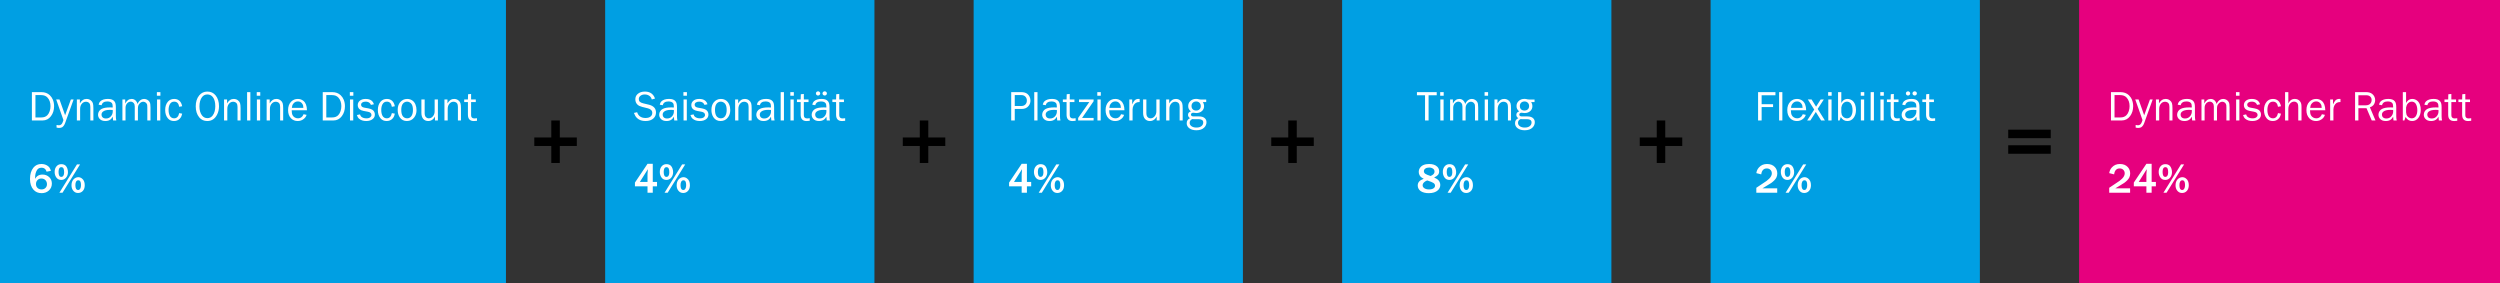
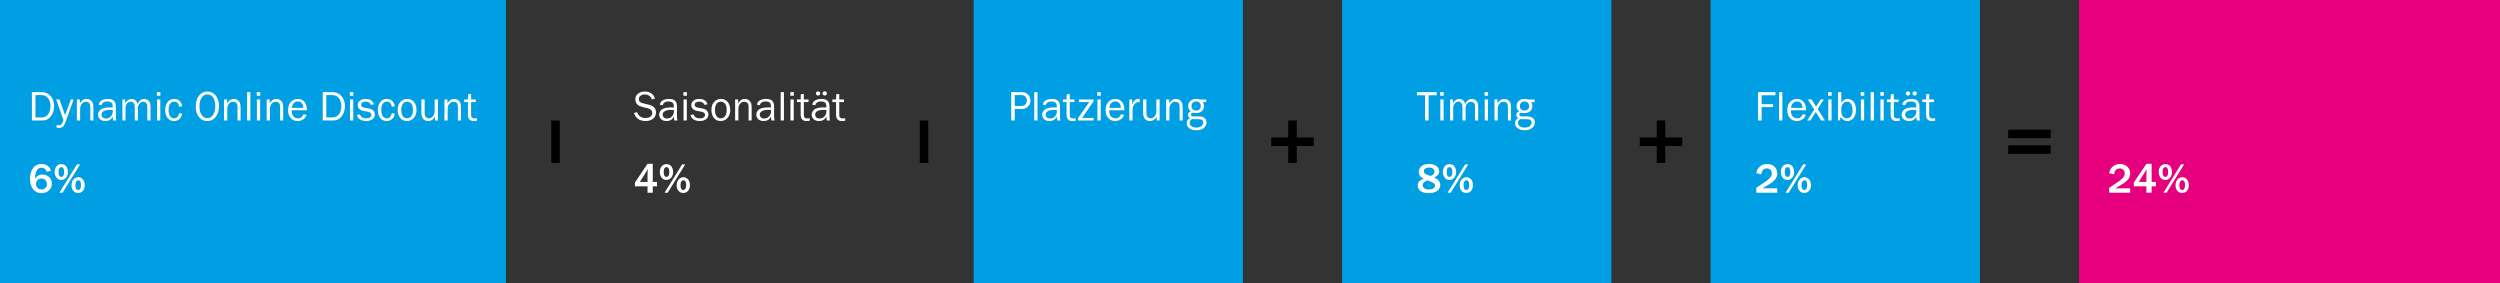
<svg xmlns="http://www.w3.org/2000/svg" width="1764" height="200" viewBox="0 0 1764 200" fill="none">
  <rect x="0" y="0" width="1764" height="200" fill="#333333" stroke="none" />
  <rect width="357" height="200" fill="#009FE3" />
  <path d="M22.505 85V65.005H29.214C31.626 65.005 33.603 65.732 35.147 67.188C36.103 68.106 36.826 69.17 37.315 70.381C37.881 71.816 38.164 73.335 38.164 74.936C38.164 77.671 37.432 80.015 35.967 81.968C34.463 83.989 32.49 85 30.049 85H22.505ZM25.01 82.876H29.082C30.977 82.876 32.437 82.329 33.462 81.235C34.155 80.503 34.688 79.57 35.059 78.438C35.44 77.295 35.63 76.123 35.63 74.922C35.63 72.412 34.932 70.391 33.535 68.857C32.48 67.686 30.991 67.1 29.067 67.1H25.01V82.876ZM51.934 70.205L45.986 86.728C45.498 88.096 44.824 89.092 43.965 89.717C43.438 90.088 42.666 90.273 41.65 90.273C41.152 90.273 40.571 90.186 39.907 90.01V88.179C40.523 88.325 41.03 88.398 41.431 88.398C42.476 88.398 43.257 87.978 43.774 87.139C44.058 86.699 44.385 85.894 44.756 84.722L39.644 70.205H41.987L45.942 81.323L50 70.205H51.934ZM65.894 85H63.74V75.493C63.74 74.341 63.53 73.477 63.11 72.9C62.856 72.559 62.51 72.29 62.07 72.095C61.631 71.89 61.162 71.787 60.664 71.787C59.424 71.787 58.394 72.324 57.573 73.398C56.88 74.316 56.533 75.478 56.533 76.885V85H54.233V70.205H56.372V72.93C57.065 71.797 57.769 70.996 58.481 70.527C59.204 70.049 60.073 69.81 61.089 69.81C62.241 69.81 63.232 70.142 64.062 70.806C64.795 71.382 65.283 72.046 65.527 72.798C65.772 73.55 65.894 74.766 65.894 76.445V85ZM82.065 85H79.795C79.697 84.434 79.609 83.545 79.531 82.334C79.004 83.301 78.433 83.999 77.817 84.429C76.909 85.073 75.747 85.395 74.331 85.395C72.495 85.395 71.118 84.844 70.2 83.74C69.517 82.939 69.175 81.997 69.175 80.913C69.175 80.073 69.399 79.287 69.849 78.555C70.298 77.822 70.898 77.261 71.65 76.87C73.027 76.147 75.015 75.786 77.612 75.786C78.101 75.786 78.74 75.806 79.531 75.845C79.531 75.63 79.531 75.469 79.531 75.361C79.531 74.141 79.341 73.281 78.96 72.783C78.364 71.982 77.261 71.582 75.649 71.582C74.546 71.582 73.657 71.811 72.983 72.27C72.319 72.72 71.894 73.379 71.709 74.248L69.585 73.882C69.77 72.905 70.132 72.144 70.669 71.597C71.86 70.395 73.691 69.795 76.162 69.795C78.369 69.795 79.902 70.376 80.762 71.538C81.123 72.017 81.377 72.583 81.523 73.237C81.67 73.892 81.743 74.761 81.743 75.845V82.129C81.743 83.164 81.851 84.121 82.065 85ZM79.531 77.603C78.603 77.544 77.949 77.515 77.568 77.515C75.264 77.515 73.603 77.949 72.588 78.818C71.953 79.346 71.636 80.059 71.636 80.957C71.636 81.641 71.851 82.217 72.28 82.686C72.847 83.301 73.682 83.608 74.785 83.608C76.269 83.608 77.471 83.047 78.389 81.924C79.17 80.957 79.561 79.829 79.561 78.54C79.561 78.276 79.551 77.964 79.531 77.603ZM106.191 85H103.95V75.801C103.95 75 103.921 74.434 103.862 74.102C103.804 73.769 103.672 73.442 103.467 73.12C103.223 72.72 102.881 72.397 102.441 72.153C102.012 71.909 101.558 71.787 101.079 71.787C100.112 71.787 99.243 72.222 98.472 73.091C98.042 73.56 97.739 74.062 97.564 74.6C97.397 75.137 97.314 75.825 97.314 76.665V85H95.088V75.259C95.088 74.165 94.858 73.345 94.399 72.798C93.804 72.075 93.066 71.714 92.188 71.714C91.728 71.714 91.26 71.836 90.781 72.08C90.312 72.314 89.917 72.632 89.595 73.032C88.911 73.853 88.569 74.893 88.569 76.152V85H86.372V70.205H88.35V73.047C89.463 70.889 90.981 69.81 92.905 69.81C93.999 69.81 94.941 70.195 95.732 70.967C96.348 71.562 96.787 72.353 97.051 73.34C97.422 72.49 97.866 71.802 98.384 71.274C99.351 70.298 100.464 69.81 101.724 69.81C102.505 69.81 103.232 70 103.906 70.381C104.59 70.752 105.127 71.265 105.518 71.919C105.771 72.358 105.947 72.852 106.045 73.398C106.143 73.945 106.191 74.746 106.191 75.801V85ZM113.105 70.176V85H110.806V70.176H113.105ZM113.179 65.005V67.568H110.703V65.005H113.179ZM126.436 79.814L128.53 80.181C128.335 81.079 128.115 81.787 127.871 82.305C127.627 82.812 127.266 83.311 126.787 83.799C125.752 84.863 124.414 85.395 122.773 85.395C120.967 85.395 119.546 84.79 118.511 83.579C117.202 82.065 116.548 80.083 116.548 77.632C116.548 75.19 117.192 73.223 118.481 71.728C119.595 70.449 121.069 69.81 122.905 69.81C124.429 69.81 125.669 70.254 126.626 71.143C127.593 72.022 128.228 73.296 128.53 74.966L126.436 75.361C126.055 72.93 124.868 71.714 122.876 71.714C121.479 71.714 120.449 72.358 119.785 73.647C119.229 74.712 118.95 76.016 118.95 77.559C118.95 79.189 119.233 80.557 119.8 81.66C120.093 82.227 120.508 82.676 121.045 83.008C121.592 83.33 122.188 83.491 122.832 83.491C124.736 83.491 125.938 82.266 126.436 79.814ZM146.328 64.609C148.75 64.609 150.693 65.518 152.158 67.334C153.74 69.287 154.531 71.836 154.531 74.981C154.531 77.188 154.067 79.18 153.14 80.957C151.597 83.916 149.307 85.395 146.27 85.395C143.887 85.395 141.992 84.536 140.586 82.817C138.936 80.806 138.11 78.218 138.11 75.054C138.11 71.87 138.926 69.287 140.557 67.305C142.051 65.508 143.975 64.609 146.328 64.609ZM146.299 66.645C144.717 66.645 143.447 67.295 142.49 68.594C141.318 70.205 140.732 72.368 140.732 75.083C140.732 77.739 141.333 79.858 142.534 81.44C143.511 82.72 144.775 83.359 146.328 83.359C147.871 83.359 149.102 82.754 150.02 81.543C151.279 79.902 151.909 77.705 151.909 74.951C151.909 72.178 151.348 70.049 150.225 68.564C149.248 67.285 147.939 66.645 146.299 66.645ZM169.751 85H167.598V75.493C167.598 74.341 167.388 73.477 166.968 72.9C166.714 72.559 166.367 72.29 165.928 72.095C165.488 71.89 165.02 71.787 164.521 71.787C163.281 71.787 162.251 72.324 161.431 73.398C160.737 74.316 160.391 75.478 160.391 76.885V85H158.091V70.205H160.229V72.93C160.923 71.797 161.626 70.996 162.339 70.527C163.062 70.049 163.931 69.81 164.946 69.81C166.099 69.81 167.09 70.142 167.92 70.806C168.652 71.382 169.141 72.046 169.385 72.798C169.629 73.55 169.751 74.766 169.751 76.445V85ZM176.65 85H174.351V65.005H176.65V85ZM183.564 70.176V85H181.265V70.176H183.564ZM183.638 65.005V67.568H181.162V65.005H183.638ZM199.81 85H197.656V75.493C197.656 74.341 197.446 73.477 197.026 72.9C196.772 72.559 196.426 72.29 195.986 72.095C195.547 71.89 195.078 71.787 194.58 71.787C193.34 71.787 192.31 72.324 191.489 73.398C190.796 74.316 190.449 75.478 190.449 76.885V85H188.149V70.205H190.288V72.93C190.981 71.797 191.685 70.996 192.397 70.527C193.12 70.049 193.989 69.81 195.005 69.81C196.157 69.81 197.148 70.142 197.979 70.806C198.711 71.382 199.199 72.046 199.443 72.798C199.688 73.55 199.81 74.766 199.81 76.445V85ZM214.194 80.591L216.333 81.03C216.099 81.694 215.845 82.227 215.571 82.627C215.298 83.027 214.917 83.433 214.429 83.843C213.198 84.878 211.743 85.395 210.063 85.395C208.208 85.395 206.67 84.795 205.449 83.594C203.994 82.168 203.267 80.195 203.267 77.676C203.267 75.186 203.984 73.208 205.42 71.743C206.689 70.454 208.262 69.81 210.137 69.81C211.641 69.81 212.944 70.249 214.048 71.128C215.698 72.446 216.543 74.668 216.582 77.793H205.815C205.825 79.287 206.025 80.435 206.416 81.235C206.748 81.909 207.261 82.456 207.954 82.876C208.657 83.286 209.409 83.491 210.21 83.491C211.46 83.491 212.485 83.042 213.286 82.144C213.579 81.821 213.882 81.304 214.194 80.591ZM214.062 76.094C214.043 75.4 213.975 74.844 213.857 74.424C213.74 74.004 213.53 73.574 213.228 73.135C212.495 72.09 211.479 71.567 210.181 71.567C208.872 71.567 207.808 72.085 206.987 73.12C206.655 73.54 206.411 73.965 206.255 74.394C206.108 74.814 206.001 75.381 205.933 76.094H214.062ZM227.729 85V65.005H234.438C236.851 65.005 238.828 65.732 240.371 67.188C241.328 68.106 242.051 69.17 242.539 70.381C243.105 71.816 243.389 73.335 243.389 74.936C243.389 77.671 242.656 80.015 241.191 81.968C239.688 83.989 237.715 85 235.273 85H227.729ZM230.234 82.876H234.307C236.201 82.876 237.661 82.329 238.687 81.235C239.38 80.503 239.912 79.57 240.283 78.438C240.664 77.295 240.854 76.123 240.854 74.922C240.854 72.412 240.156 70.391 238.76 68.857C237.705 67.686 236.216 67.1 234.292 67.1H230.234V82.876ZM249.248 70.176V85H246.948V70.176H249.248ZM249.321 65.005V67.568H246.846V65.005H249.321ZM251.826 81.162L254.023 80.708C254.229 81.47 254.546 82.031 254.976 82.393C255.884 83.135 257.09 83.506 258.594 83.506C259.746 83.506 260.645 83.242 261.289 82.715C261.826 82.285 262.095 81.748 262.095 81.103C262.095 79.902 261.245 79.145 259.546 78.833L256.426 78.247C255.449 78.061 254.6 77.715 253.877 77.207C253.428 76.885 253.071 76.45 252.808 75.903C252.554 75.356 252.427 74.78 252.427 74.175C252.427 72.983 252.866 71.987 253.745 71.186C254.761 70.269 256.177 69.81 257.993 69.81C261.147 69.81 263.091 71.064 263.823 73.574L261.729 74.028C261.445 73.374 261.104 72.886 260.703 72.564C260 71.997 259.087 71.714 257.964 71.714C257.007 71.714 256.235 71.914 255.649 72.314C255.073 72.715 254.785 73.247 254.785 73.911C254.785 75.005 255.552 75.689 257.085 75.962L259.971 76.475C261.211 76.699 262.163 77.046 262.827 77.515C263.94 78.296 264.497 79.409 264.497 80.855C264.497 82.046 264.062 83.032 263.193 83.814C262.031 84.868 260.435 85.395 258.403 85.395C256.304 85.395 254.619 84.849 253.35 83.755C252.666 83.159 252.158 82.295 251.826 81.162ZM276.494 79.814L278.589 80.181C278.394 81.079 278.174 81.787 277.93 82.305C277.686 82.812 277.324 83.311 276.846 83.799C275.811 84.863 274.473 85.395 272.832 85.395C271.025 85.395 269.604 84.79 268.569 83.579C267.261 82.065 266.606 80.083 266.606 77.632C266.606 75.19 267.251 73.223 268.54 71.728C269.653 70.449 271.128 69.81 272.964 69.81C274.487 69.81 275.728 70.254 276.685 71.143C277.651 72.022 278.286 73.296 278.589 74.966L276.494 75.361C276.113 72.93 274.927 71.714 272.935 71.714C271.538 71.714 270.508 72.358 269.844 73.647C269.287 74.712 269.009 76.016 269.009 77.559C269.009 79.189 269.292 80.557 269.858 81.66C270.151 82.227 270.566 82.676 271.104 83.008C271.65 83.33 272.246 83.491 272.891 83.491C274.795 83.491 275.996 82.266 276.494 79.814ZM287.29 69.81C288.745 69.81 290.015 70.21 291.099 71.011C291.997 71.685 292.686 72.607 293.164 73.779C293.652 74.941 293.896 76.265 293.896 77.749C293.896 79.692 293.374 81.367 292.329 82.773C291.04 84.522 289.287 85.395 287.07 85.395C284.922 85.395 283.262 84.541 282.09 82.832C281.104 81.377 280.61 79.614 280.61 77.544C280.61 75.366 281.152 73.603 282.236 72.256C283.564 70.625 285.249 69.81 287.29 69.81ZM287.217 71.714C286.621 71.714 286.045 71.86 285.488 72.153C284.932 72.446 284.487 72.837 284.155 73.325C283.472 74.302 283.13 75.703 283.13 77.529C283.13 79.346 283.447 80.767 284.082 81.792C284.404 82.31 284.854 82.725 285.43 83.037C286.006 83.34 286.611 83.491 287.246 83.491C288.535 83.491 289.546 82.974 290.278 81.939C291.011 80.894 291.377 79.458 291.377 77.632C291.377 75.718 291.025 74.277 290.322 73.311C289.961 72.822 289.502 72.436 288.945 72.153C288.389 71.86 287.812 71.714 287.217 71.714ZM308.984 85H306.919V82.173C306.528 82.993 306.045 83.652 305.469 84.15C304.521 84.981 303.433 85.395 302.202 85.395C300.698 85.395 299.517 84.902 298.657 83.916C297.778 82.91 297.339 81.494 297.339 79.668V70.205H299.639V79.668C299.639 80.967 299.888 81.904 300.386 82.481C300.972 83.154 301.699 83.491 302.568 83.491C303.74 83.491 304.736 82.978 305.557 81.953C306.309 81.016 306.685 79.878 306.685 78.54V70.205H308.984V85ZM325.259 85H323.105V75.493C323.105 74.341 322.896 73.477 322.476 72.9C322.222 72.559 321.875 72.29 321.436 72.095C320.996 71.89 320.527 71.787 320.029 71.787C318.789 71.787 317.759 72.324 316.938 73.398C316.245 74.316 315.898 75.478 315.898 76.885V85H313.599V70.205H315.737V72.93C316.431 71.797 317.134 70.996 317.847 70.527C318.569 70.049 319.438 69.81 320.454 69.81C321.606 69.81 322.598 70.142 323.428 70.806C324.16 71.382 324.648 72.046 324.893 72.798C325.137 73.55 325.259 74.766 325.259 76.445V85ZM336.567 83.418V85.234C335.679 85.352 334.951 85.41 334.385 85.41C331.572 85.41 330.166 83.911 330.166 80.913V72.007H327.544V70.205H330.166L330.269 66.499L332.407 66.294V70.205H335.718V72.007H332.407V81.294C332.407 82.817 333.203 83.579 334.795 83.579C335.273 83.579 335.864 83.525 336.567 83.418Z" fill="white" />
  <path d="M35.923 120.561L32.876 121.146C32.642 120.463 32.378 119.936 32.085 119.564C31.45 118.754 30.532 118.349 29.331 118.349C27.944 118.349 26.909 118.842 26.226 119.828C25.259 121.244 24.775 123.07 24.775 125.307C24.775 125.512 24.78 125.8 24.79 126.171C25.288 125.253 25.855 124.584 26.489 124.164C27.466 123.5 28.633 123.168 29.99 123.168C31.963 123.168 33.589 123.822 34.868 125.131C36.02 126.312 36.597 127.768 36.597 129.496C36.597 131.508 35.889 133.153 34.473 134.433C33.105 135.673 31.401 136.293 29.36 136.293C26.968 136.293 25.049 135.473 23.604 133.832C21.982 132.006 21.172 129.477 21.172 126.244C21.172 122.943 21.963 120.307 23.545 118.334C24.941 116.586 26.826 115.712 29.199 115.712C30.645 115.712 31.948 116.034 33.11 116.679C33.852 117.089 34.438 117.597 34.868 118.202C35.308 118.798 35.659 119.584 35.923 120.561ZM29.155 125.966C27.983 125.966 27.041 126.381 26.328 127.211C25.703 127.943 25.391 128.827 25.391 129.862C25.391 130.966 25.737 131.864 26.431 132.558C27.144 133.29 28.101 133.656 29.302 133.656C30.561 133.656 31.553 133.236 32.275 132.396C32.852 131.723 33.14 130.927 33.14 130.009C33.14 128.954 32.837 128.056 32.231 127.313C31.499 126.415 30.474 125.966 29.155 125.966ZM55.215 125.014C56.113 125.014 56.953 125.302 57.734 125.878C59.111 126.874 59.8 128.471 59.8 130.668C59.8 132.367 59.355 133.705 58.467 134.682C57.568 135.678 56.421 136.176 55.024 136.176C53.53 136.176 52.334 135.526 51.435 134.228C50.781 133.271 50.454 132.123 50.454 130.785C50.454 129.184 50.845 127.875 51.626 126.859C52.065 126.293 52.607 125.844 53.252 125.512C53.897 125.18 54.551 125.014 55.215 125.014ZM55.259 127.211C54.595 127.211 54.082 127.509 53.721 128.104C53.359 128.69 53.179 129.535 53.179 130.639C53.179 132.914 53.843 134.052 55.171 134.052C55.571 134.052 55.889 133.944 56.123 133.729C56.807 133.134 57.148 132.05 57.148 130.478C57.148 128.3 56.519 127.211 55.259 127.211ZM56.489 116.005L44.111 136H41.899L54.307 116.005H56.489ZM43.232 115.829C44.6 115.829 45.669 116.229 46.44 117.03C46.899 117.519 47.266 118.163 47.539 118.964C47.812 119.765 47.949 120.604 47.949 121.483C47.949 123.036 47.485 124.35 46.558 125.424C45.679 126.449 44.56 126.962 43.203 126.962C41.797 126.962 40.688 126.439 39.878 125.395C38.999 124.271 38.56 122.904 38.56 121.293C38.56 119.613 39.038 118.251 39.995 117.206C40.845 116.288 41.924 115.829 43.232 115.829ZM43.291 117.953C42.637 117.953 42.144 118.231 41.812 118.788C41.48 119.345 41.313 120.175 41.313 121.278C41.313 123.632 41.948 124.809 43.218 124.809C43.872 124.809 44.375 124.525 44.727 123.959C45.078 123.393 45.254 122.592 45.254 121.557C45.254 120.346 45.102 119.442 44.8 118.847C44.487 118.251 43.984 117.953 43.291 117.953Z" fill="white" />
  <rect x="389" y="85" width="6" height="30" fill="black" />
-   <rect x="407" y="97" width="6" height="30" transform="rotate(90 407 97)" fill="black" />
-   <rect width="190" height="200" transform="translate(427)" fill="#009FE3" />
  <path d="M447.293 79.683L449.549 79.17C449.979 80.439 450.608 81.397 451.438 82.041C452.483 82.852 453.821 83.257 455.452 83.257C457.181 83.257 458.465 82.837 459.305 81.997C459.93 81.382 460.242 80.586 460.242 79.609C460.242 78.711 459.9 77.988 459.217 77.441C458.641 76.973 457.967 76.641 457.195 76.445L453.196 75.449C451.712 75.078 450.618 74.57 449.915 73.926C448.831 72.939 448.289 71.655 448.289 70.073C448.289 68.55 448.821 67.31 449.886 66.353C451.165 65.19 452.879 64.609 455.027 64.609C456.824 64.609 458.323 65.024 459.524 65.855C460.735 66.685 461.619 67.915 462.176 69.546L459.92 70.176C459.666 69.228 459.241 68.496 458.646 67.978C457.62 67.09 456.385 66.645 454.939 66.645C453.641 66.645 452.571 67.012 451.731 67.744C451.067 68.311 450.735 69.033 450.735 69.912C450.735 70.713 450.984 71.353 451.482 71.831C451.99 72.3 452.825 72.671 453.987 72.944L457.723 73.838C461.15 74.658 462.864 76.499 462.864 79.36C462.864 80.972 462.312 82.324 461.209 83.418C459.881 84.736 457.962 85.395 455.452 85.395C453.001 85.395 451.053 84.731 449.607 83.403C449.08 82.915 448.65 82.407 448.318 81.88C447.996 81.353 447.654 80.62 447.293 79.683ZM478.011 85H475.74C475.643 84.434 475.555 83.545 475.477 82.334C474.949 83.301 474.378 83.999 473.763 84.429C472.854 85.073 471.692 85.395 470.276 85.395C468.44 85.395 467.063 84.844 466.146 83.74C465.462 82.939 465.12 81.997 465.12 80.913C465.12 80.073 465.345 79.287 465.794 78.555C466.243 77.822 466.844 77.261 467.596 76.87C468.973 76.147 470.96 75.786 473.558 75.786C474.046 75.786 474.686 75.806 475.477 75.845C475.477 75.63 475.477 75.469 475.477 75.361C475.477 74.141 475.286 73.281 474.905 72.783C474.31 71.982 473.206 71.582 471.595 71.582C470.491 71.582 469.603 71.811 468.929 72.27C468.265 72.72 467.84 73.379 467.654 74.248L465.53 73.882C465.716 72.905 466.077 72.144 466.614 71.597C467.806 70.395 469.637 69.795 472.107 69.795C474.314 69.795 475.848 70.376 476.707 71.538C477.068 72.017 477.322 72.583 477.469 73.237C477.615 73.892 477.688 74.761 477.688 75.845V82.129C477.688 83.164 477.796 84.121 478.011 85ZM475.477 77.603C474.549 77.544 473.895 77.515 473.514 77.515C471.209 77.515 469.549 77.949 468.533 78.818C467.898 79.346 467.581 80.059 467.581 80.957C467.581 81.641 467.796 82.217 468.226 82.686C468.792 83.301 469.627 83.608 470.73 83.608C472.215 83.608 473.416 83.047 474.334 81.924C475.115 80.957 475.506 79.829 475.506 78.54C475.506 78.276 475.496 77.964 475.477 77.603ZM484.617 70.176V85H482.317V70.176H484.617ZM484.69 65.005V67.568H482.215V65.005H484.69ZM487.195 81.162L489.393 80.708C489.598 81.47 489.915 82.031 490.345 82.393C491.253 83.135 492.459 83.506 493.963 83.506C495.115 83.506 496.014 83.242 496.658 82.715C497.195 82.285 497.464 81.748 497.464 81.103C497.464 79.902 496.614 79.145 494.915 78.833L491.795 78.247C490.818 78.061 489.969 77.715 489.246 77.207C488.797 76.885 488.44 76.45 488.177 75.903C487.923 75.356 487.796 74.78 487.796 74.175C487.796 72.983 488.235 71.987 489.114 71.186C490.13 70.269 491.546 69.81 493.362 69.81C496.517 69.81 498.46 71.064 499.192 73.574L497.098 74.028C496.814 73.374 496.473 72.886 496.072 72.564C495.369 71.997 494.456 71.714 493.333 71.714C492.376 71.714 491.604 71.914 491.019 72.314C490.442 72.715 490.154 73.247 490.154 73.911C490.154 75.005 490.921 75.689 492.454 75.962L495.34 76.475C496.58 76.699 497.532 77.046 498.196 77.515C499.31 78.296 499.866 79.409 499.866 80.855C499.866 82.046 499.432 83.032 498.562 83.814C497.4 84.868 495.804 85.395 493.772 85.395C491.673 85.395 489.988 84.849 488.719 83.755C488.035 83.159 487.527 82.295 487.195 81.162ZM508.655 69.81C510.11 69.81 511.38 70.21 512.464 71.011C513.362 71.685 514.051 72.607 514.529 73.779C515.018 74.941 515.262 76.265 515.262 77.749C515.262 79.692 514.739 81.367 513.694 82.773C512.405 84.522 510.652 85.395 508.436 85.395C506.287 85.395 504.627 84.541 503.455 82.832C502.469 81.377 501.976 79.614 501.976 77.544C501.976 75.366 502.518 73.603 503.602 72.256C504.93 70.625 506.614 69.81 508.655 69.81ZM508.582 71.714C507.986 71.714 507.41 71.86 506.854 72.153C506.297 72.446 505.853 72.837 505.521 73.325C504.837 74.302 504.495 75.703 504.495 77.529C504.495 79.346 504.812 80.767 505.447 81.792C505.77 82.31 506.219 82.725 506.795 83.037C507.371 83.34 507.977 83.491 508.611 83.491C509.9 83.491 510.911 82.974 511.644 81.939C512.376 80.894 512.742 79.458 512.742 77.632C512.742 75.718 512.391 74.277 511.688 73.311C511.326 72.822 510.867 72.436 510.311 72.153C509.754 71.86 509.178 71.714 508.582 71.714ZM530.364 85H528.211V75.493C528.211 74.341 528.001 73.477 527.581 72.9C527.327 72.559 526.98 72.29 526.541 72.095C526.102 71.89 525.633 71.787 525.135 71.787C523.895 71.787 522.864 72.324 522.044 73.398C521.351 74.316 521.004 75.478 521.004 76.885V85H518.704V70.205H520.843V72.93C521.536 71.797 522.239 70.996 522.952 70.527C523.675 70.049 524.544 69.81 525.56 69.81C526.712 69.81 527.703 70.142 528.533 70.806C529.266 71.382 529.754 72.046 529.998 72.798C530.242 73.55 530.364 74.766 530.364 76.445V85ZM546.536 85H544.266C544.168 84.434 544.08 83.545 544.002 82.334C543.475 83.301 542.903 83.999 542.288 84.429C541.38 85.073 540.218 85.395 538.802 85.395C536.966 85.395 535.589 84.844 534.671 83.74C533.987 82.939 533.646 81.997 533.646 80.913C533.646 80.073 533.87 79.287 534.319 78.555C534.769 77.822 535.369 77.261 536.121 76.87C537.498 76.147 539.485 75.786 542.083 75.786C542.571 75.786 543.211 75.806 544.002 75.845C544.002 75.63 544.002 75.469 544.002 75.361C544.002 74.141 543.812 73.281 543.431 72.783C542.835 71.982 541.731 71.582 540.12 71.582C539.017 71.582 538.128 71.811 537.454 72.27C536.79 72.72 536.365 73.379 536.18 74.248L534.056 73.882C534.241 72.905 534.603 72.144 535.14 71.597C536.331 70.395 538.162 69.795 540.633 69.795C542.84 69.795 544.373 70.376 545.232 71.538C545.594 72.017 545.848 72.583 545.994 73.237C546.141 73.892 546.214 74.761 546.214 75.845V82.129C546.214 83.164 546.321 84.121 546.536 85ZM544.002 77.603C543.074 77.544 542.42 77.515 542.039 77.515C539.734 77.515 538.074 77.949 537.059 78.818C536.424 79.346 536.106 80.059 536.106 80.957C536.106 81.641 536.321 82.217 536.751 82.686C537.317 83.301 538.152 83.608 539.256 83.608C540.74 83.608 541.941 83.047 542.859 81.924C543.641 80.957 544.031 79.829 544.031 78.54C544.031 78.276 544.021 77.964 544.002 77.603ZM553.143 85H550.843V65.005H553.143V85ZM560.057 70.176V85H557.757V70.176H560.057ZM560.13 65.005V67.568H557.654V65.005H560.13ZM571.351 83.418V85.234C570.462 85.352 569.734 85.41 569.168 85.41C566.355 85.41 564.949 83.911 564.949 80.913V72.007H562.327V70.205H564.949L565.052 66.499L567.19 66.294V70.205H570.501V72.007H567.19V81.294C567.19 82.817 567.986 83.579 569.578 83.579C570.057 83.579 570.647 83.525 571.351 83.418ZM585.618 85H583.348C583.25 84.434 583.162 83.545 583.084 82.334C582.557 83.301 581.985 83.999 581.37 84.429C580.462 85.073 579.3 85.395 577.884 85.395C576.048 85.395 574.671 84.844 573.753 83.74C573.069 82.939 572.728 81.997 572.728 80.913C572.728 80.073 572.952 79.287 573.401 78.555C573.851 77.822 574.451 77.261 575.203 76.87C576.58 76.147 578.567 75.786 581.165 75.786C581.653 75.786 582.293 75.806 583.084 75.845C583.084 75.63 583.084 75.469 583.084 75.361C583.084 74.141 582.894 73.281 582.513 72.783C581.917 71.982 580.813 71.582 579.202 71.582C578.099 71.582 577.21 71.811 576.536 72.27C575.872 72.72 575.447 73.379 575.262 74.248L573.138 73.882C573.323 72.905 573.685 72.144 574.222 71.597C575.413 70.395 577.244 69.795 579.715 69.795C581.922 69.795 583.455 70.376 584.314 71.538C584.676 72.017 584.93 72.583 585.076 73.237C585.223 73.892 585.296 74.761 585.296 75.845V82.129C585.296 83.164 585.403 84.121 585.618 85ZM583.084 77.603C582.156 77.544 581.502 77.515 581.121 77.515C578.816 77.515 577.156 77.949 576.141 78.818C575.506 79.346 575.188 80.059 575.188 80.957C575.188 81.641 575.403 82.217 575.833 82.686C576.399 83.301 577.234 83.608 578.338 83.608C579.822 83.608 581.023 83.047 581.941 81.924C582.723 80.957 583.113 79.829 583.113 78.54C583.113 78.276 583.104 77.964 583.084 77.603ZM581.927 64.434C582.347 64.434 582.708 64.58 583.011 64.873C583.313 65.156 583.465 65.503 583.465 65.913C583.465 66.323 583.313 66.675 583.011 66.968C582.708 67.261 582.342 67.407 581.912 67.407C581.482 67.407 581.116 67.261 580.813 66.968C580.511 66.675 580.359 66.323 580.359 65.913C580.359 65.503 580.511 65.156 580.813 64.873C581.116 64.58 581.487 64.434 581.927 64.434ZM577.225 64.448C577.645 64.448 578.001 64.595 578.294 64.888C578.597 65.171 578.748 65.513 578.748 65.913C578.748 66.323 578.597 66.675 578.294 66.968C577.991 67.261 577.63 67.407 577.21 67.407C576.79 67.407 576.434 67.266 576.141 66.982C575.848 66.689 575.701 66.338 575.701 65.928C575.701 65.518 575.848 65.171 576.141 64.888C576.443 64.595 576.805 64.448 577.225 64.448ZM596.341 83.418V85.234C595.452 85.352 594.725 85.41 594.158 85.41C591.346 85.41 589.939 83.911 589.939 80.913V72.007H587.317V70.205H589.939L590.042 66.499L592.181 66.294V70.205H595.491V72.007H592.181V81.294C592.181 82.817 592.977 83.579 594.568 83.579C595.047 83.579 595.638 83.525 596.341 83.418Z" fill="white" />
  <path d="M460.594 136H456.888V131.459H448.011V128.822L456.888 115.595H460.594V128.383H463.597V131.459H460.594V136ZM457.151 119.359L451.468 128.383H456.888V122.86C456.888 122.421 456.976 121.254 457.151 119.359ZM482.215 125.014C483.113 125.014 483.953 125.302 484.734 125.878C486.111 126.874 486.8 128.471 486.8 130.668C486.8 132.367 486.355 133.705 485.467 134.682C484.568 135.678 483.421 136.176 482.024 136.176C480.53 136.176 479.334 135.526 478.436 134.228C477.781 133.271 477.454 132.123 477.454 130.785C477.454 129.184 477.845 127.875 478.626 126.859C479.065 126.293 479.607 125.844 480.252 125.512C480.896 125.18 481.551 125.014 482.215 125.014ZM482.259 127.211C481.595 127.211 481.082 127.509 480.721 128.104C480.359 128.69 480.179 129.535 480.179 130.639C480.179 132.914 480.843 134.052 482.171 134.052C482.571 134.052 482.889 133.944 483.123 133.729C483.807 133.134 484.148 132.05 484.148 130.478C484.148 128.3 483.519 127.211 482.259 127.211ZM483.489 116.005L471.111 136H468.899L481.307 116.005H483.489ZM470.232 115.829C471.6 115.829 472.669 116.229 473.44 117.03C473.899 117.519 474.266 118.163 474.539 118.964C474.812 119.765 474.949 120.604 474.949 121.483C474.949 123.036 474.485 124.35 473.558 125.424C472.679 126.449 471.561 126.962 470.203 126.962C468.797 126.962 467.688 126.439 466.878 125.395C465.999 124.271 465.56 122.904 465.56 121.293C465.56 119.613 466.038 118.251 466.995 117.206C467.845 116.288 468.924 115.829 470.232 115.829ZM470.291 117.953C469.637 117.953 469.144 118.231 468.812 118.788C468.479 119.345 468.313 120.175 468.313 121.278C468.313 123.632 468.948 124.809 470.218 124.809C470.872 124.809 471.375 124.525 471.727 123.959C472.078 123.393 472.254 122.592 472.254 121.557C472.254 120.346 472.103 119.442 471.8 118.847C471.487 118.251 470.984 117.953 470.291 117.953Z" fill="white" />
  <rect x="649" y="85" width="6" height="30" fill="black" />
-   <rect x="667" y="97" width="6" height="30" transform="rotate(90 667 97)" fill="black" />
  <rect width="190" height="200" transform="translate(687)" fill="#009FE3" />
  <path d="M716.01 85H713.505V65.005H720.595C722.411 65.005 723.847 65.42 724.901 66.25C725.565 66.758 726.098 67.446 726.498 68.315C726.889 69.175 727.084 70.064 727.084 70.981C727.084 72.31 726.693 73.506 725.912 74.57C724.779 76.113 723.1 76.885 720.873 76.885H716.01V85ZM716.01 74.805H720.609C721.781 74.805 722.724 74.463 723.437 73.779C724.179 73.066 724.55 72.129 724.55 70.967C724.55 69.824 724.198 68.897 723.495 68.184C722.802 67.461 721.898 67.1 720.785 67.1H716.01V74.805ZM732.064 85H729.765V65.005H732.064V85ZM748.251 85H745.98C745.883 84.434 745.795 83.545 745.717 82.334C745.189 83.301 744.618 83.999 744.003 84.429C743.095 85.073 741.933 85.395 740.517 85.395C738.681 85.395 737.304 84.844 736.386 83.74C735.702 82.939 735.36 81.997 735.36 80.913C735.36 80.073 735.585 79.287 736.034 78.555C736.483 77.822 737.084 77.261 737.836 76.87C739.213 76.147 741.2 75.786 743.798 75.786C744.286 75.786 744.926 75.806 745.717 75.845C745.717 75.63 745.717 75.469 745.717 75.361C745.717 74.141 745.526 73.281 745.146 72.783C744.55 71.982 743.446 71.582 741.835 71.582C740.731 71.582 739.843 71.811 739.169 72.27C738.505 72.72 738.08 73.379 737.895 74.248L735.771 73.882C735.956 72.905 736.317 72.144 736.854 71.597C738.046 70.395 739.877 69.795 742.348 69.795C744.555 69.795 746.088 70.376 746.947 71.538C747.309 72.017 747.562 72.583 747.709 73.237C747.855 73.892 747.929 74.761 747.929 75.845V82.129C747.929 83.164 748.036 84.121 748.251 85ZM745.717 77.603C744.789 77.544 744.135 77.515 743.754 77.515C741.449 77.515 739.789 77.949 738.773 78.818C738.139 79.346 737.821 80.059 737.821 80.957C737.821 81.641 738.036 82.217 738.466 82.686C739.032 83.301 739.867 83.608 740.971 83.608C742.455 83.608 743.656 83.047 744.574 81.924C745.355 80.957 745.746 79.829 745.746 78.54C745.746 78.276 745.736 77.964 745.717 77.603ZM758.974 83.418V85.234C758.085 85.352 757.357 85.41 756.791 85.41C753.979 85.41 752.572 83.911 752.572 80.913V72.007H749.95V70.205H752.572L752.675 66.499L754.813 66.294V70.205H758.124V72.007H754.813V81.294C754.813 82.817 755.609 83.579 757.201 83.579C757.68 83.579 758.271 83.525 758.974 83.418ZM771.645 83.213V85H760.746V83.213L768.612 72.007H761.347V70.205H771.645V71.45L763.5 83.213H771.645ZM776.654 70.176V85H774.354V70.176H776.654ZM776.728 65.005V67.568H774.252V65.005H776.728ZM791.024 80.591L793.163 81.03C792.929 81.694 792.675 82.227 792.401 82.627C792.128 83.027 791.747 83.433 791.259 83.843C790.028 84.878 788.573 85.395 786.894 85.395C785.038 85.395 783.5 84.795 782.279 83.594C780.824 82.168 780.097 80.195 780.097 77.676C780.097 75.186 780.814 73.208 782.25 71.743C783.52 70.454 785.092 69.81 786.967 69.81C788.471 69.81 789.774 70.249 790.878 71.128C792.528 72.446 793.373 74.668 793.412 77.793H782.646C782.655 79.287 782.855 80.435 783.246 81.235C783.578 81.909 784.091 82.456 784.784 82.876C785.487 83.286 786.239 83.491 787.04 83.491C788.29 83.491 789.315 83.042 790.116 82.144C790.409 81.821 790.712 81.304 791.024 80.591ZM790.893 76.094C790.873 75.4 790.805 74.844 790.688 74.424C790.57 74.004 790.36 73.574 790.058 73.135C789.325 72.09 788.31 71.567 787.011 71.567C785.702 71.567 784.638 72.085 783.817 73.12C783.485 73.54 783.241 73.965 783.085 74.394C782.938 74.814 782.831 75.381 782.763 76.094H790.893ZM799.154 85H796.854V70.205H798.876V73.677C799.394 72.515 799.892 71.65 800.37 71.084C801.112 70.215 802.089 69.78 803.3 69.78C803.495 69.78 803.773 69.8 804.135 69.839V72.036C803.949 72.026 803.783 72.022 803.637 72.022C801.918 72.022 800.629 72.866 799.77 74.556C799.398 75.269 799.193 76.143 799.154 77.178V85ZM818.227 85H816.161V82.173C815.771 82.993 815.287 83.652 814.711 84.15C813.764 84.981 812.675 85.395 811.444 85.395C809.94 85.395 808.759 84.902 807.899 83.916C807.021 82.91 806.581 81.494 806.581 79.668V70.205H808.881V79.668C808.881 80.967 809.13 81.904 809.628 82.481C810.214 83.154 810.941 83.491 811.811 83.491C812.982 83.491 813.979 82.978 814.799 81.953C815.551 81.016 815.927 79.878 815.927 78.54V70.205H818.227V85ZM834.501 85H832.348V75.493C832.348 74.341 832.138 73.477 831.718 72.9C831.464 72.559 831.117 72.29 830.678 72.095C830.238 71.89 829.77 71.787 829.271 71.787C828.031 71.787 827.001 72.324 826.181 73.398C825.487 74.316 825.141 75.478 825.141 76.885V85H822.841V70.205H824.979V72.93C825.673 71.797 826.376 70.996 827.089 70.527C827.812 70.049 828.681 69.81 829.696 69.81C830.849 69.81 831.84 70.142 832.67 70.806C833.402 71.382 833.891 72.046 834.135 72.798C834.379 73.55 834.501 74.766 834.501 76.445V85ZM848.71 72.007C849.296 72.905 849.589 73.872 849.589 74.907C849.589 76.216 849.149 77.31 848.271 78.189C847.216 79.243 845.814 79.77 844.066 79.77C843.598 79.77 842.997 79.707 842.265 79.58C842.099 79.551 841.986 79.536 841.928 79.536C841.469 79.536 841.088 79.663 840.785 79.917C840.482 80.171 840.331 80.488 840.331 80.869C840.331 81.25 840.487 81.558 840.8 81.792C841.122 82.026 841.537 82.144 842.045 82.144H846.073C847.997 82.144 849.413 82.637 850.321 83.623C850.966 84.316 851.288 85.19 851.288 86.245C851.288 87.671 850.766 88.911 849.721 89.966C848.432 91.265 846.586 91.914 844.184 91.914C842.143 91.914 840.492 91.455 839.232 90.537C837.973 89.629 837.343 88.433 837.343 86.948C837.343 86.108 837.528 85.405 837.899 84.839C838.271 84.263 838.861 83.774 839.672 83.374C838.734 82.788 838.266 82.022 838.266 81.074C838.266 79.824 838.935 79.004 840.272 78.613C839.579 77.988 839.091 77.397 838.808 76.841C838.534 76.274 838.397 75.601 838.397 74.819C838.397 73.472 838.861 72.334 839.789 71.406C840.873 70.312 842.284 69.766 844.022 69.766C844.706 69.766 845.419 69.878 846.161 70.103C846.405 70.181 846.786 70.22 847.304 70.22H851.112V72.007H848.71ZM844.052 71.597C843.065 71.597 842.265 71.894 841.649 72.49C841.044 73.086 840.741 73.867 840.741 74.834C840.741 75.791 841.034 76.558 841.62 77.134C842.216 77.71 843.012 77.998 844.008 77.998C844.984 77.998 845.771 77.71 846.366 77.134C846.972 76.558 847.274 75.806 847.274 74.878C847.274 73.921 846.972 73.135 846.366 72.519C845.761 71.904 844.989 71.597 844.052 71.597ZM841.269 84.033C840.048 84.561 839.438 85.439 839.438 86.67C839.438 87.666 839.877 88.472 840.756 89.087C841.635 89.702 842.787 90.01 844.213 90.01C845.971 90.01 847.27 89.556 848.109 88.647C848.705 88.013 849.003 87.256 849.003 86.377C849.003 85.644 848.734 85.083 848.197 84.692C847.66 84.302 846.894 84.106 845.897 84.106H842.558C841.962 84.106 841.532 84.082 841.269 84.033Z" fill="white" />
-   <path d="M724.594 136H720.888V131.459H712.011V128.822L720.888 115.595H724.594V128.383H727.597V131.459H724.594V136ZM721.151 119.359L715.468 128.383H720.888V122.86C720.888 122.421 720.976 121.254 721.151 119.359ZM746.215 125.014C747.113 125.014 747.953 125.302 748.734 125.878C750.111 126.874 750.8 128.471 750.8 130.668C750.8 132.367 750.355 133.705 749.467 134.682C748.568 135.678 747.421 136.176 746.024 136.176C744.53 136.176 743.334 135.526 742.436 134.228C741.781 133.271 741.454 132.123 741.454 130.785C741.454 129.184 741.845 127.875 742.626 126.859C743.065 126.293 743.607 125.844 744.252 125.512C744.896 125.18 745.551 125.014 746.215 125.014ZM746.259 127.211C745.595 127.211 745.082 127.509 744.721 128.104C744.359 128.69 744.179 129.535 744.179 130.639C744.179 132.914 744.843 134.052 746.171 134.052C746.571 134.052 746.889 133.944 747.123 133.729C747.807 133.134 748.148 132.05 748.148 130.478C748.148 128.3 747.519 127.211 746.259 127.211ZM747.489 116.005L735.111 136H732.899L745.307 116.005H747.489ZM734.232 115.829C735.6 115.829 736.669 116.229 737.44 117.03C737.899 117.519 738.266 118.163 738.539 118.964C738.812 119.765 738.949 120.604 738.949 121.483C738.949 123.036 738.485 124.35 737.558 125.424C736.679 126.449 735.561 126.962 734.203 126.962C732.797 126.962 731.688 126.439 730.878 125.395C729.999 124.271 729.56 122.904 729.56 121.293C729.56 119.613 730.038 118.251 730.995 117.206C731.845 116.288 732.924 115.829 734.232 115.829ZM734.291 117.953C733.637 117.953 733.144 118.231 732.812 118.788C732.479 119.345 732.313 120.175 732.313 121.278C732.313 123.632 732.948 124.809 734.218 124.809C734.872 124.809 735.375 124.525 735.727 123.959C736.078 123.393 736.254 122.592 736.254 121.557C736.254 120.346 736.103 119.442 735.8 118.847C735.487 118.251 734.984 117.953 734.291 117.953Z" fill="white" />
  <rect x="909" y="85" width="6" height="30" fill="black" />
  <rect x="927" y="97" width="6" height="30" transform="rotate(90 927 97)" fill="black" />
  <rect width="190" height="200" transform="translate(947)" fill="#009FE3" />
  <path d="M1008.01 85H1005.51V67.202H999.793V65.005H1013.75V67.202H1008.01V85ZM1018.6 70.176V85H1016.3V70.176H1018.6ZM1018.67 65.005V67.568H1016.2V65.005H1018.67ZM1043.01 85H1040.76V75.801C1040.76 75 1040.74 74.434 1040.68 74.102C1040.62 73.769 1040.49 73.442 1040.28 73.12C1040.04 72.72 1039.7 72.397 1039.26 72.153C1038.83 71.909 1038.37 71.787 1037.89 71.787C1036.93 71.787 1036.06 72.222 1035.29 73.091C1034.86 73.56 1034.55 74.062 1034.38 74.6C1034.21 75.137 1034.13 75.825 1034.13 76.665V85H1031.9V75.259C1031.9 74.165 1031.67 73.345 1031.21 72.798C1030.62 72.075 1029.88 71.714 1029 71.714C1028.54 71.714 1028.07 71.836 1027.6 72.08C1027.13 72.314 1026.73 72.632 1026.41 73.032C1025.73 73.853 1025.38 74.893 1025.38 76.152V85H1023.19V70.205H1025.16V73.047C1026.28 70.889 1027.8 69.81 1029.72 69.81C1030.81 69.81 1031.76 70.195 1032.55 70.967C1033.16 71.562 1033.6 72.353 1033.87 73.34C1034.24 72.49 1034.68 71.802 1035.2 71.274C1036.17 70.298 1037.28 69.81 1038.54 69.81C1039.32 69.81 1040.05 70 1040.72 70.381C1041.4 70.752 1041.94 71.265 1042.33 71.919C1042.59 72.358 1042.76 72.852 1042.86 73.398C1042.96 73.945 1043.01 74.746 1043.01 75.801V85ZM1049.92 70.176V85H1047.62V70.176H1049.92ZM1049.99 65.005V67.568H1047.52V65.005H1049.99ZM1066.17 85H1064.01V75.493C1064.01 74.341 1063.8 73.477 1063.38 72.9C1063.13 72.559 1062.78 72.29 1062.34 72.095C1061.9 71.89 1061.43 71.787 1060.94 71.787C1059.7 71.787 1058.67 72.324 1057.84 73.398C1057.15 74.316 1056.8 75.478 1056.8 76.885V85H1054.5V70.205H1056.64V72.93C1057.34 71.797 1058.04 70.996 1058.75 70.527C1059.48 70.049 1060.34 69.81 1061.36 69.81C1062.51 69.81 1063.5 70.142 1064.33 70.806C1065.07 71.382 1065.55 72.046 1065.8 72.798C1066.04 73.55 1066.17 74.766 1066.17 76.445V85ZM1080.37 72.007C1080.96 72.905 1081.25 73.872 1081.25 74.907C1081.25 76.216 1080.81 77.31 1079.93 78.189C1078.88 79.243 1077.48 79.77 1075.73 79.77C1075.26 79.77 1074.66 79.707 1073.93 79.58C1073.76 79.551 1073.65 79.536 1073.59 79.536C1073.13 79.536 1072.75 79.663 1072.45 79.917C1072.15 80.171 1072 80.488 1072 80.869C1072 81.25 1072.15 81.558 1072.46 81.792C1072.79 82.026 1073.2 82.144 1073.71 82.144H1077.74C1079.66 82.144 1081.08 82.637 1081.99 83.623C1082.63 84.316 1082.95 85.19 1082.95 86.245C1082.95 87.671 1082.43 88.911 1081.38 89.966C1080.1 91.265 1078.25 91.914 1075.85 91.914C1073.81 91.914 1072.16 91.455 1070.9 90.537C1069.64 89.629 1069.01 88.433 1069.01 86.948C1069.01 86.108 1069.19 85.405 1069.56 84.839C1069.93 84.263 1070.53 83.774 1071.34 83.374C1070.4 82.788 1069.93 82.022 1069.93 81.074C1069.93 79.824 1070.6 79.004 1071.94 78.613C1071.24 77.988 1070.75 77.397 1070.47 76.841C1070.2 76.274 1070.06 75.601 1070.06 74.819C1070.06 73.472 1070.53 72.334 1071.45 71.406C1072.54 70.312 1073.95 69.766 1075.69 69.766C1076.37 69.766 1077.08 69.878 1077.83 70.103C1078.07 70.181 1078.45 70.22 1078.97 70.22H1082.78V72.007H1080.37ZM1075.72 71.597C1074.73 71.597 1073.93 71.894 1073.31 72.49C1072.71 73.086 1072.41 73.867 1072.41 74.834C1072.41 75.791 1072.7 76.558 1073.28 77.134C1073.88 77.71 1074.68 77.998 1075.67 77.998C1076.65 77.998 1077.43 77.71 1078.03 77.134C1078.64 76.558 1078.94 75.806 1078.94 74.878C1078.94 73.921 1078.64 73.135 1078.03 72.519C1077.42 71.904 1076.65 71.597 1075.72 71.597ZM1072.93 84.033C1071.71 84.561 1071.1 85.439 1071.1 86.67C1071.1 87.666 1071.54 88.472 1072.42 89.087C1073.3 89.702 1074.45 90.01 1075.88 90.01C1077.63 90.01 1078.93 89.556 1079.77 88.647C1080.37 88.013 1080.67 87.256 1080.67 86.377C1080.67 85.644 1080.4 85.083 1079.86 84.692C1079.32 84.302 1078.56 84.106 1077.56 84.106H1074.22C1073.63 84.106 1073.2 84.082 1072.93 84.033Z" fill="white" />
  <path d="M1004.58 126.127C1003.72 125.688 1003.08 125.292 1002.66 124.94C1002.24 124.579 1001.89 124.125 1001.61 123.578C1001.25 122.875 1001.07 122.128 1001.07 121.337C1001.07 120.302 1001.34 119.364 1001.89 118.524C1003.1 116.649 1005.27 115.712 1008.39 115.712C1010.94 115.712 1012.87 116.366 1014.18 117.675C1015.04 118.544 1015.47 119.613 1015.47 120.883C1015.47 121.889 1015.2 122.719 1014.66 123.373C1014.12 124.027 1013.21 124.647 1011.91 125.233C1013.01 125.751 1013.83 126.215 1014.37 126.625C1014.95 127.074 1015.41 127.646 1015.75 128.339C1016.09 129.022 1016.26 129.73 1016.26 130.463C1016.26 131.947 1015.71 133.202 1014.6 134.228C1013.12 135.604 1010.96 136.293 1008.13 136.293C1005.85 136.293 1003.99 135.834 1002.55 134.916C1001.86 134.477 1001.33 133.905 1000.94 133.202C1000.54 132.519 1000.35 131.762 1000.35 130.932C1000.35 129.809 1000.68 128.871 1001.33 128.119C1002 127.367 1003.08 126.703 1004.58 126.127ZM1007.06 127.313C1006.39 127.567 1005.85 127.851 1005.42 128.163C1004.34 128.925 1003.81 129.784 1003.81 130.741C1003.81 131.601 1004.23 132.304 1005.07 132.851C1005.91 133.397 1006.99 133.671 1008.32 133.671C1009.68 133.671 1010.75 133.397 1011.54 132.851C1012.21 132.382 1012.55 131.767 1012.55 131.005C1012.55 130.233 1012.19 129.604 1011.45 129.115C1010.72 128.627 1009.26 128.026 1007.06 127.313ZM1009.42 124.179C1010.28 123.798 1010.91 123.417 1011.31 123.036C1011.89 122.479 1012.19 121.806 1012.19 121.015C1012.19 120.175 1011.85 119.516 1011.19 119.037C1010.42 118.49 1009.49 118.217 1008.41 118.217C1007.3 118.217 1006.41 118.456 1005.73 118.935C1005.04 119.403 1004.7 120.019 1004.7 120.78C1004.7 121.532 1005.01 122.138 1005.64 122.597C1006.26 123.046 1007.52 123.573 1009.42 124.179ZM1034.71 125.014C1035.61 125.014 1036.45 125.302 1037.23 125.878C1038.61 126.874 1039.3 128.471 1039.3 130.668C1039.3 132.367 1038.86 133.705 1037.97 134.682C1037.07 135.678 1035.92 136.176 1034.52 136.176C1033.03 136.176 1031.83 135.526 1030.94 134.228C1030.28 133.271 1029.95 132.123 1029.95 130.785C1029.95 129.184 1030.34 127.875 1031.13 126.859C1031.57 126.293 1032.11 125.844 1032.75 125.512C1033.4 125.18 1034.05 125.014 1034.71 125.014ZM1034.76 127.211C1034.09 127.211 1033.58 127.509 1033.22 128.104C1032.86 128.69 1032.68 129.535 1032.68 130.639C1032.68 132.914 1033.34 134.052 1034.67 134.052C1035.07 134.052 1035.39 133.944 1035.62 133.729C1036.31 133.134 1036.65 132.05 1036.65 130.478C1036.65 128.3 1036.02 127.211 1034.76 127.211ZM1035.99 116.005L1023.61 136H1021.4L1033.81 116.005H1035.99ZM1022.73 115.829C1024.1 115.829 1025.17 116.229 1025.94 117.03C1026.4 117.519 1026.77 118.163 1027.04 118.964C1027.31 119.765 1027.45 120.604 1027.45 121.483C1027.45 123.036 1026.99 124.35 1026.06 125.424C1025.18 126.449 1024.06 126.962 1022.7 126.962C1021.3 126.962 1020.19 126.439 1019.38 125.395C1018.5 124.271 1018.06 122.904 1018.06 121.293C1018.06 119.613 1018.54 118.251 1019.5 117.206C1020.34 116.288 1021.42 115.829 1022.73 115.829ZM1022.79 117.953C1022.14 117.953 1021.64 118.231 1021.31 118.788C1020.98 119.345 1020.81 120.175 1020.81 121.278C1020.81 123.632 1021.45 124.809 1022.72 124.809C1023.37 124.809 1023.88 124.525 1024.23 123.959C1024.58 123.393 1024.75 122.592 1024.75 121.557C1024.75 120.346 1024.6 119.442 1024.3 118.847C1023.99 118.251 1023.48 117.953 1022.79 117.953Z" fill="white" />
  <rect x="1169" y="85" width="6" height="30" fill="black" />
  <rect x="1187" y="97" width="6" height="30" transform="rotate(90 1187 97)" fill="black" />
  <rect width="190" height="200" transform="translate(1207)" fill="#009FE3" />
  <path d="M1243.01 85H1240.5V65.005H1252.75V67.202H1243.01V73.516H1251.08V75.537H1243.01V85ZM1257.63 85H1255.33V65.005H1257.63V85ZM1272.03 80.591L1274.17 81.03C1273.93 81.694 1273.68 82.227 1273.41 82.627C1273.13 83.027 1272.75 83.433 1272.26 83.843C1271.03 84.878 1269.58 85.395 1267.9 85.395C1266.04 85.395 1264.5 84.795 1263.28 83.594C1261.83 82.168 1261.1 80.195 1261.1 77.676C1261.1 75.186 1261.82 73.208 1263.25 71.743C1264.52 70.454 1266.1 69.81 1267.97 69.81C1269.47 69.81 1270.78 70.249 1271.88 71.128C1273.53 72.446 1274.38 74.668 1274.42 77.793H1263.65C1263.66 79.287 1263.86 80.435 1264.25 81.235C1264.58 81.909 1265.09 82.456 1265.79 82.876C1266.49 83.286 1267.24 83.491 1268.04 83.491C1269.29 83.491 1270.32 83.042 1271.12 82.144C1271.41 81.821 1271.72 81.304 1272.03 80.591ZM1271.9 76.094C1271.88 75.4 1271.81 74.844 1271.69 74.424C1271.57 74.004 1271.36 73.574 1271.06 73.135C1270.33 72.09 1269.31 71.567 1268.01 71.567C1266.71 71.567 1265.64 72.085 1264.82 73.12C1264.49 73.54 1264.25 73.965 1264.09 74.394C1263.94 74.814 1263.83 75.381 1263.77 76.094H1271.9ZM1287.64 85H1284.99L1281.23 78.994L1277.38 85H1275.13L1280.11 77.324L1275.62 70.205H1278.27L1281.43 75.259L1284.64 70.205H1286.87L1282.56 76.841L1287.64 85ZM1292.35 70.176V85H1290.05V70.176H1292.35ZM1292.42 65.005V67.568H1289.94V65.005H1292.42ZM1298.04 85H1296.93V65.005H1299.23V72.666C1299.7 71.865 1300.15 71.279 1300.58 70.908C1301.41 70.176 1302.41 69.81 1303.6 69.81C1304.88 69.81 1306.04 70.22 1307.07 71.04C1307.91 71.714 1308.55 72.651 1308.99 73.853C1309.39 74.976 1309.59 76.201 1309.59 77.529C1309.59 79.834 1309.01 81.733 1307.86 83.228C1306.75 84.673 1305.29 85.395 1303.49 85.395C1302.5 85.395 1301.62 85.166 1300.87 84.707C1300.12 84.248 1299.45 83.53 1298.86 82.554L1298.04 85ZM1299.23 79.199C1299.3 79.893 1299.4 80.435 1299.52 80.825C1299.65 81.216 1299.86 81.592 1300.14 81.953C1300.5 82.432 1300.96 82.812 1301.52 83.096C1302.08 83.369 1302.66 83.506 1303.24 83.506C1303.78 83.506 1304.29 83.384 1304.78 83.14C1305.28 82.886 1305.69 82.544 1306 82.114C1306.77 81.04 1307.16 79.609 1307.16 77.822C1307.16 75.859 1306.76 74.287 1305.97 73.106C1305.68 72.676 1305.29 72.339 1304.8 72.095C1304.32 71.841 1303.81 71.714 1303.26 71.714C1302.16 71.714 1301.2 72.178 1300.4 73.106C1299.8 73.809 1299.41 74.731 1299.23 75.874V79.199ZM1315.34 70.176V85H1313.04V70.176H1315.34ZM1315.42 65.005V67.568H1312.94V65.005H1315.42ZM1322.23 85H1319.93V65.005H1322.23V85ZM1329.14 70.176V85H1326.84V70.176H1329.14ZM1329.22 65.005V67.568H1326.74V65.005H1329.22ZM1340.44 83.418V85.234C1339.55 85.352 1338.82 85.41 1338.25 85.41C1335.44 85.41 1334.04 83.911 1334.04 80.913V72.007H1331.41V70.205H1334.04L1334.14 66.499L1336.28 66.294V70.205H1339.59V72.007H1336.28V81.294C1336.28 82.817 1337.07 83.579 1338.66 83.579C1339.14 83.579 1339.73 83.525 1340.44 83.418ZM1354.7 85H1352.43C1352.34 84.434 1352.25 83.545 1352.17 82.334C1351.64 83.301 1351.07 83.999 1350.46 84.429C1349.55 85.073 1348.39 85.395 1346.97 85.395C1345.13 85.395 1343.76 84.844 1342.84 83.74C1342.16 82.939 1341.81 81.997 1341.81 80.913C1341.81 80.073 1342.04 79.287 1342.49 78.555C1342.94 77.822 1343.54 77.261 1344.29 76.87C1345.67 76.147 1347.65 75.786 1350.25 75.786C1350.74 75.786 1351.38 75.806 1352.17 75.845C1352.17 75.63 1352.17 75.469 1352.17 75.361C1352.17 74.141 1351.98 73.281 1351.6 72.783C1351 71.982 1349.9 71.582 1348.29 71.582C1347.18 71.582 1346.3 71.811 1345.62 72.27C1344.96 72.72 1344.53 73.379 1344.35 74.248L1342.22 73.882C1342.41 72.905 1342.77 72.144 1343.31 71.597C1344.5 70.395 1346.33 69.795 1348.8 69.795C1351.01 69.795 1352.54 70.376 1353.4 71.538C1353.76 72.017 1354.02 72.583 1354.16 73.237C1354.31 73.892 1354.38 74.761 1354.38 75.845V82.129C1354.38 83.164 1354.49 84.121 1354.7 85ZM1352.17 77.603C1351.24 77.544 1350.59 77.515 1350.21 77.515C1347.9 77.515 1346.24 77.949 1345.23 78.818C1344.59 79.346 1344.27 80.059 1344.27 80.957C1344.27 81.641 1344.49 82.217 1344.92 82.686C1345.49 83.301 1346.32 83.608 1347.42 83.608C1348.91 83.608 1350.11 83.047 1351.03 81.924C1351.81 80.957 1352.2 79.829 1352.2 78.54C1352.2 78.276 1352.19 77.964 1352.17 77.603ZM1351.01 64.434C1351.43 64.434 1351.79 64.58 1352.1 64.873C1352.4 65.156 1352.55 65.503 1352.55 65.913C1352.55 66.323 1352.4 66.675 1352.1 66.968C1351.79 67.261 1351.43 67.407 1351 67.407C1350.57 67.407 1350.2 67.261 1349.9 66.968C1349.6 66.675 1349.45 66.323 1349.45 65.913C1349.45 65.503 1349.6 65.156 1349.9 64.873C1350.2 64.58 1350.57 64.434 1351.01 64.434ZM1346.31 64.448C1346.73 64.448 1347.09 64.595 1347.38 64.888C1347.68 65.171 1347.83 65.513 1347.83 65.913C1347.83 66.323 1347.68 66.675 1347.38 66.968C1347.08 67.261 1346.72 67.407 1346.3 67.407C1345.88 67.407 1345.52 67.266 1345.23 66.982C1344.93 66.689 1344.79 66.338 1344.79 65.928C1344.79 65.518 1344.93 65.171 1345.23 64.888C1345.53 64.595 1345.89 64.448 1346.31 64.448ZM1365.43 83.418V85.234C1364.54 85.352 1363.81 85.41 1363.24 85.41C1360.43 85.41 1359.03 83.911 1359.03 80.913V72.007H1356.4V70.205H1359.03L1359.13 66.499L1361.27 66.294V70.205H1364.58V72.007H1361.27V81.294C1361.27 82.817 1362.06 83.579 1363.65 83.579C1364.13 83.579 1364.72 83.525 1365.43 83.418Z" fill="white" />
  <path d="M1254 132.88V136H1239.26V132.499C1241.46 131.024 1242.71 130.189 1243.02 129.994C1244.84 128.812 1246.02 128.021 1246.55 127.621C1247.1 127.221 1247.69 126.708 1248.33 126.083C1249.58 124.843 1250.2 123.603 1250.2 122.362C1250.2 121.376 1249.89 120.551 1249.26 119.887C1248.6 119.193 1247.73 118.847 1246.64 118.847C1245.53 118.847 1244.64 119.203 1243.98 119.916C1243.31 120.619 1242.9 121.659 1242.73 123.036L1239.26 122.157C1239.42 121.269 1239.63 120.531 1239.9 119.945C1240.18 119.359 1240.57 118.769 1241.09 118.173C1242.53 116.532 1244.43 115.712 1246.8 115.712C1249.16 115.712 1251 116.43 1252.34 117.865C1253.48 119.086 1254.05 120.609 1254.05 122.436C1254.05 123.51 1253.83 124.472 1253.4 125.321C1252.75 126.562 1251.56 127.816 1249.82 129.086C1249.19 129.545 1247.45 130.609 1244.61 132.279L1243.58 132.88H1254ZM1273.21 125.014C1274.11 125.014 1274.95 125.302 1275.73 125.878C1277.11 126.874 1277.8 128.471 1277.8 130.668C1277.8 132.367 1277.36 133.705 1276.47 134.682C1275.57 135.678 1274.42 136.176 1273.02 136.176C1271.53 136.176 1270.33 135.526 1269.44 134.228C1268.78 133.271 1268.45 132.123 1268.45 130.785C1268.45 129.184 1268.84 127.875 1269.63 126.859C1270.07 126.293 1270.61 125.844 1271.25 125.512C1271.9 125.18 1272.55 125.014 1273.21 125.014ZM1273.26 127.211C1272.59 127.211 1272.08 127.509 1271.72 128.104C1271.36 128.69 1271.18 129.535 1271.18 130.639C1271.18 132.914 1271.84 134.052 1273.17 134.052C1273.57 134.052 1273.89 133.944 1274.12 133.729C1274.81 133.134 1275.15 132.05 1275.15 130.478C1275.15 128.3 1274.52 127.211 1273.26 127.211ZM1274.49 116.005L1262.11 136H1259.9L1272.31 116.005H1274.49ZM1261.23 115.829C1262.6 115.829 1263.67 116.229 1264.44 117.03C1264.9 117.519 1265.27 118.163 1265.54 118.964C1265.81 119.765 1265.95 120.604 1265.95 121.483C1265.95 123.036 1265.49 124.35 1264.56 125.424C1263.68 126.449 1262.56 126.962 1261.2 126.962C1259.8 126.962 1258.69 126.439 1257.88 125.395C1257 124.271 1256.56 122.904 1256.56 121.293C1256.56 119.613 1257.04 118.251 1258 117.206C1258.84 116.288 1259.92 115.829 1261.23 115.829ZM1261.29 117.953C1260.64 117.953 1260.14 118.231 1259.81 118.788C1259.48 119.345 1259.31 120.175 1259.31 121.278C1259.31 123.632 1259.95 124.809 1261.22 124.809C1261.87 124.809 1262.38 124.525 1262.73 123.959C1263.08 123.393 1263.25 122.592 1263.25 121.557C1263.25 120.346 1263.1 119.442 1262.8 118.847C1262.49 118.251 1261.98 117.953 1261.29 117.953Z" fill="white" />
  <rect x="1447" y="91.5" width="6" height="30" transform="rotate(90 1447 91.5)" fill="black" />
  <rect x="1447" y="102.5" width="6" height="30" transform="rotate(90 1447 102.5)" fill="black" />
  <rect width="297" height="200" transform="translate(1467)" fill="#E6007E" />
-   <path d="M1489.5 85V65.005H1496.21C1498.63 65.005 1500.6 65.732 1502.15 67.188C1503.1 68.106 1503.83 69.17 1504.31 70.381C1504.88 71.816 1505.16 73.335 1505.16 74.936C1505.16 77.671 1504.43 80.015 1502.97 81.968C1501.46 83.989 1499.49 85 1497.05 85H1489.5ZM1492.01 82.876H1496.08C1497.98 82.876 1499.44 82.329 1500.46 81.235C1501.16 80.503 1501.69 79.57 1502.06 78.438C1502.44 77.295 1502.63 76.123 1502.63 74.922C1502.63 72.412 1501.93 70.391 1500.54 68.857C1499.48 67.686 1497.99 67.1 1496.07 67.1H1492.01V82.876ZM1518.93 70.205L1512.99 86.728C1512.5 88.096 1511.82 89.092 1510.96 89.717C1510.44 90.088 1509.67 90.273 1508.65 90.273C1508.15 90.273 1507.57 90.186 1506.91 90.01V88.179C1507.52 88.325 1508.03 88.398 1508.43 88.398C1509.48 88.398 1510.26 87.978 1510.77 87.139C1511.06 86.699 1511.38 85.894 1511.76 84.722L1506.64 70.205H1508.99L1512.94 81.323L1517 70.205H1518.93ZM1532.89 85H1530.74V75.493C1530.74 74.341 1530.53 73.477 1530.11 72.9C1529.86 72.559 1529.51 72.29 1529.07 72.095C1528.63 71.89 1528.16 71.787 1527.66 71.787C1526.42 71.787 1525.39 72.324 1524.57 73.398C1523.88 74.316 1523.53 75.478 1523.53 76.885V85H1521.23V70.205H1523.37V72.93C1524.07 71.797 1524.77 70.996 1525.48 70.527C1526.2 70.049 1527.07 69.81 1528.09 69.81C1529.24 69.81 1530.23 70.142 1531.06 70.806C1531.79 71.382 1532.28 72.046 1532.53 72.798C1532.77 73.55 1532.89 74.766 1532.89 76.445V85ZM1549.07 85H1546.79C1546.7 84.434 1546.61 83.545 1546.53 82.334C1546 83.301 1545.43 83.999 1544.82 84.429C1543.91 85.073 1542.75 85.395 1541.33 85.395C1539.5 85.395 1538.12 84.844 1537.2 83.74C1536.52 82.939 1536.17 81.997 1536.17 80.913C1536.17 80.073 1536.4 79.287 1536.85 78.555C1537.3 77.822 1537.9 77.261 1538.65 76.87C1540.03 76.147 1542.01 75.786 1544.61 75.786C1545.1 75.786 1545.74 75.806 1546.53 75.845C1546.53 75.63 1546.53 75.469 1546.53 75.361C1546.53 74.141 1546.34 73.281 1545.96 72.783C1545.36 71.982 1544.26 71.582 1542.65 71.582C1541.55 71.582 1540.66 71.811 1539.98 72.27C1539.32 72.72 1538.89 73.379 1538.71 74.248L1536.58 73.882C1536.77 72.905 1537.13 72.144 1537.67 71.597C1538.86 70.395 1540.69 69.795 1543.16 69.795C1545.37 69.795 1546.9 70.376 1547.76 71.538C1548.12 72.017 1548.38 72.583 1548.52 73.237C1548.67 73.892 1548.74 74.761 1548.74 75.845V82.129C1548.74 83.164 1548.85 84.121 1549.07 85ZM1546.53 77.603C1545.6 77.544 1544.95 77.515 1544.57 77.515C1542.26 77.515 1540.6 77.949 1539.59 78.818C1538.95 79.346 1538.64 80.059 1538.64 80.957C1538.64 81.641 1538.85 82.217 1539.28 82.686C1539.85 83.301 1540.68 83.608 1541.79 83.608C1543.27 83.608 1544.47 83.047 1545.39 81.924C1546.17 80.957 1546.56 79.829 1546.56 78.54C1546.56 78.276 1546.55 77.964 1546.53 77.603ZM1573.19 85H1570.95V75.801C1570.95 75 1570.92 74.434 1570.86 74.102C1570.8 73.769 1570.67 73.442 1570.47 73.12C1570.22 72.72 1569.88 72.397 1569.44 72.153C1569.01 71.909 1568.56 71.787 1568.08 71.787C1567.11 71.787 1566.24 72.222 1565.47 73.091C1565.04 73.56 1564.74 74.062 1564.56 74.6C1564.4 75.137 1564.31 75.825 1564.31 76.665V85H1562.09V75.259C1562.09 74.165 1561.86 73.345 1561.4 72.798C1560.8 72.075 1560.07 71.714 1559.19 71.714C1558.73 71.714 1558.26 71.836 1557.78 72.08C1557.31 72.314 1556.92 72.632 1556.59 73.032C1555.91 73.853 1555.57 74.893 1555.57 76.152V85H1553.37V70.205H1555.35V73.047C1556.46 70.889 1557.98 69.81 1559.91 69.81C1561 69.81 1561.94 70.195 1562.73 70.967C1563.35 71.562 1563.79 72.353 1564.05 73.34C1564.42 72.49 1564.87 71.802 1565.38 71.274C1566.35 70.298 1567.46 69.81 1568.72 69.81C1569.5 69.81 1570.23 70 1570.91 70.381C1571.59 70.752 1572.13 71.265 1572.52 71.919C1572.77 72.358 1572.95 72.852 1573.04 73.398C1573.14 73.945 1573.19 74.746 1573.19 75.801V85ZM1580.11 70.176V85H1577.81V70.176H1580.11ZM1580.18 65.005V67.568H1577.7V65.005H1580.18ZM1582.68 81.162L1584.88 80.708C1585.09 81.47 1585.4 82.031 1585.83 82.393C1586.74 83.135 1587.95 83.506 1589.45 83.506C1590.6 83.506 1591.5 83.242 1592.15 82.715C1592.68 82.285 1592.95 81.748 1592.95 81.103C1592.95 79.902 1592.1 79.145 1590.4 78.833L1587.28 78.247C1586.31 78.061 1585.46 77.715 1584.73 77.207C1584.29 76.885 1583.93 76.45 1583.67 75.903C1583.41 75.356 1583.28 74.78 1583.28 74.175C1583.28 72.983 1583.72 71.987 1584.6 71.186C1585.62 70.269 1587.03 69.81 1588.85 69.81C1592 69.81 1593.95 71.064 1594.68 73.574L1592.59 74.028C1592.3 73.374 1591.96 72.886 1591.56 72.564C1590.86 71.997 1589.94 71.714 1588.82 71.714C1587.86 71.714 1587.09 71.914 1586.51 72.314C1585.93 72.715 1585.64 73.247 1585.64 73.911C1585.64 75.005 1586.41 75.689 1587.94 75.962L1590.83 76.475C1592.07 76.699 1593.02 77.046 1593.68 77.515C1594.8 78.296 1595.35 79.409 1595.35 80.855C1595.35 82.046 1594.92 83.032 1594.05 83.814C1592.89 84.868 1591.29 85.395 1589.26 85.395C1587.16 85.395 1585.48 84.849 1584.21 83.755C1583.52 83.159 1583.02 82.295 1582.68 81.162ZM1607.35 79.814L1609.45 80.181C1609.25 81.079 1609.03 81.787 1608.79 82.305C1608.54 82.812 1608.18 83.311 1607.7 83.799C1606.67 84.863 1605.33 85.395 1603.69 85.395C1601.88 85.395 1600.46 84.79 1599.43 83.579C1598.12 82.065 1597.46 80.083 1597.46 77.632C1597.46 75.19 1598.11 73.223 1599.4 71.728C1600.51 70.449 1601.99 69.81 1603.82 69.81C1605.34 69.81 1606.58 70.254 1607.54 71.143C1608.51 72.022 1609.14 73.296 1609.45 74.966L1607.35 75.361C1606.97 72.93 1605.78 71.714 1603.79 71.714C1602.4 71.714 1601.37 72.358 1600.7 73.647C1600.14 74.712 1599.87 76.016 1599.87 77.559C1599.87 79.189 1600.15 80.557 1600.72 81.66C1601.01 82.227 1601.42 82.676 1601.96 83.008C1602.51 83.33 1603.1 83.491 1603.75 83.491C1605.65 83.491 1606.85 82.266 1607.35 79.814ZM1623.95 85H1621.65V76.02C1621.65 74.741 1621.55 73.848 1621.34 73.34C1621.15 72.852 1620.81 72.456 1620.33 72.153C1619.86 71.851 1619.34 71.699 1618.76 71.699C1617.66 71.699 1616.69 72.173 1615.86 73.12C1615.05 74.058 1614.65 75.361 1614.65 77.031V85H1612.35V65.005H1614.65V72.93C1615.16 71.973 1615.69 71.265 1616.23 70.806C1617.05 70.132 1618.04 69.795 1619.19 69.795C1620.9 69.795 1622.19 70.444 1623.07 71.743C1623.43 72.29 1623.67 72.837 1623.77 73.384C1623.89 73.921 1623.95 74.8 1623.95 76.02V85ZM1638.33 80.591L1640.47 81.03C1640.24 81.694 1639.98 82.227 1639.71 82.627C1639.44 83.027 1639.06 83.433 1638.57 83.843C1637.34 84.878 1635.88 85.395 1634.2 85.395C1632.35 85.395 1630.81 84.795 1629.59 83.594C1628.13 82.168 1627.41 80.195 1627.41 77.676C1627.41 75.186 1628.12 73.208 1629.56 71.743C1630.83 70.454 1632.4 69.81 1634.28 69.81C1635.78 69.81 1637.08 70.249 1638.19 71.128C1639.84 72.446 1640.68 74.668 1640.72 77.793H1629.95C1629.96 79.287 1630.16 80.435 1630.55 81.235C1630.89 81.909 1631.4 82.456 1632.09 82.876C1632.8 83.286 1633.55 83.491 1634.35 83.491C1635.6 83.491 1636.62 83.042 1637.42 82.144C1637.72 81.821 1638.02 81.304 1638.33 80.591ZM1638.2 76.094C1638.18 75.4 1638.11 74.844 1638 74.424C1637.88 74.004 1637.67 73.574 1637.37 73.135C1636.63 72.09 1635.62 71.567 1634.32 71.567C1633.01 71.567 1631.95 72.085 1631.13 73.12C1630.79 73.54 1630.55 73.965 1630.39 74.394C1630.25 74.814 1630.14 75.381 1630.07 76.094H1638.2ZM1646.46 85H1644.16V70.205H1646.18V73.677C1646.7 72.515 1647.2 71.65 1647.68 71.084C1648.42 70.215 1649.4 69.78 1650.61 69.78C1650.8 69.78 1651.08 69.8 1651.44 69.839V72.036C1651.26 72.026 1651.09 72.022 1650.95 72.022C1649.23 72.022 1647.94 72.866 1647.08 74.556C1646.71 75.269 1646.5 76.143 1646.46 77.178V85ZM1676.14 85H1673.5L1669.81 76.343H1664.08V85H1661.74V65.005H1669.62C1671.32 65.005 1672.71 65.42 1673.8 66.25C1674.43 66.738 1674.94 67.358 1675.32 68.11C1675.72 68.901 1675.92 69.736 1675.92 70.615C1675.92 71.279 1675.8 71.948 1675.55 72.622C1675.31 73.286 1674.98 73.848 1674.56 74.307C1674.02 74.902 1673.24 75.381 1672.2 75.742L1676.14 85ZM1664.08 74.307H1669.31C1670.66 74.307 1671.69 73.94 1672.41 73.208C1673.08 72.505 1673.42 71.621 1673.42 70.557C1673.42 69.531 1673.07 68.716 1672.39 68.11C1671.71 67.505 1670.78 67.202 1669.62 67.202H1664.08V74.307ZM1691.13 85H1688.86C1688.76 84.434 1688.67 83.545 1688.59 82.334C1688.06 83.301 1687.49 83.999 1686.88 84.429C1685.97 85.073 1684.81 85.395 1683.39 85.395C1681.56 85.395 1680.18 84.844 1679.26 83.74C1678.58 82.939 1678.24 81.997 1678.24 80.913C1678.24 80.073 1678.46 79.287 1678.91 78.555C1679.36 77.822 1679.96 77.261 1680.71 76.87C1682.09 76.147 1684.08 75.786 1686.67 75.786C1687.16 75.786 1687.8 75.806 1688.59 75.845C1688.59 75.63 1688.59 75.469 1688.59 75.361C1688.59 74.141 1688.4 73.281 1688.02 72.783C1687.42 71.982 1686.32 71.582 1684.71 71.582C1683.61 71.582 1682.72 71.811 1682.04 72.27C1681.38 72.72 1680.96 73.379 1680.77 74.248L1678.65 73.882C1678.83 72.905 1679.19 72.144 1679.73 71.597C1680.92 70.395 1682.75 69.795 1685.22 69.795C1687.43 69.795 1688.96 70.376 1689.82 71.538C1690.18 72.017 1690.44 72.583 1690.58 73.237C1690.73 73.892 1690.8 74.761 1690.8 75.845V82.129C1690.8 83.164 1690.91 84.121 1691.13 85ZM1688.59 77.603C1687.66 77.544 1687.01 77.515 1686.63 77.515C1684.32 77.515 1682.66 77.949 1681.65 78.818C1681.01 79.346 1680.7 80.059 1680.7 80.957C1680.7 81.641 1680.91 82.217 1681.34 82.686C1681.91 83.301 1682.74 83.608 1683.85 83.608C1685.33 83.608 1686.53 83.047 1687.45 81.924C1688.23 80.957 1688.62 79.829 1688.62 78.54C1688.62 78.276 1688.61 77.964 1688.59 77.603ZM1696.55 85H1695.43V65.005H1697.73V72.666C1698.2 71.865 1698.65 71.279 1699.08 70.908C1699.91 70.176 1700.92 69.81 1702.1 69.81C1703.39 69.81 1704.54 70.22 1705.57 71.04C1706.41 71.714 1707.05 72.651 1707.49 73.853C1707.89 74.976 1708.09 76.201 1708.09 77.529C1708.09 79.834 1707.51 81.733 1706.36 83.228C1705.25 84.673 1703.79 85.395 1702 85.395C1701 85.395 1700.12 85.166 1699.37 84.707C1698.62 84.248 1697.95 83.53 1697.37 82.554L1696.55 85ZM1697.73 79.199C1697.8 79.893 1697.9 80.435 1698.03 80.825C1698.15 81.216 1698.36 81.592 1698.64 81.953C1699 82.432 1699.46 82.812 1700.02 83.096C1700.58 83.369 1701.16 83.506 1701.75 83.506C1702.28 83.506 1702.8 83.384 1703.28 83.14C1703.78 82.886 1704.19 82.544 1704.5 82.114C1705.27 81.04 1705.66 79.609 1705.66 77.822C1705.66 75.859 1705.26 74.287 1704.47 73.106C1704.18 72.676 1703.79 72.339 1703.3 72.095C1702.82 71.841 1702.31 71.714 1701.76 71.714C1700.66 71.714 1699.71 72.178 1698.9 73.106C1698.3 73.809 1697.91 74.731 1697.73 75.874V79.199ZM1723.12 85H1720.85C1720.75 84.434 1720.66 83.545 1720.58 82.334C1720.06 83.301 1719.49 83.999 1718.87 84.429C1717.96 85.073 1716.8 85.395 1715.38 85.395C1713.55 85.395 1712.17 84.844 1711.25 83.74C1710.57 82.939 1710.23 81.997 1710.23 80.913C1710.23 80.073 1710.45 79.287 1710.9 78.555C1711.35 77.822 1711.95 77.261 1712.7 76.87C1714.08 76.147 1716.07 75.786 1718.67 75.786C1719.15 75.786 1719.79 75.806 1720.58 75.845C1720.58 75.63 1720.58 75.469 1720.58 75.361C1720.58 74.141 1720.39 73.281 1720.01 72.783C1719.42 71.982 1718.31 71.582 1716.7 71.582C1715.6 71.582 1714.71 71.811 1714.04 72.27C1713.37 72.72 1712.95 73.379 1712.76 74.248L1710.64 73.882C1710.82 72.905 1711.18 72.144 1711.72 71.597C1712.91 70.395 1714.74 69.795 1717.21 69.795C1719.42 69.795 1720.96 70.376 1721.81 71.538C1722.18 72.017 1722.43 72.583 1722.58 73.237C1722.72 73.892 1722.8 74.761 1722.8 75.845V82.129C1722.8 83.164 1722.9 84.121 1723.12 85ZM1720.58 77.603C1719.66 77.544 1719 77.515 1718.62 77.515C1716.32 77.515 1714.66 77.949 1713.64 78.818C1713.01 79.346 1712.69 80.059 1712.69 80.957C1712.69 81.641 1712.9 82.217 1713.33 82.686C1713.9 83.301 1714.73 83.608 1715.84 83.608C1717.32 83.608 1718.52 83.047 1719.44 81.924C1720.22 80.957 1720.61 79.829 1720.61 78.54C1720.61 78.276 1720.6 77.964 1720.58 77.603ZM1733.84 83.418V85.234C1732.95 85.352 1732.22 85.41 1731.66 85.41C1728.85 85.41 1727.44 83.911 1727.44 80.913V72.007H1724.82V70.205H1727.44L1727.54 66.499L1729.68 66.294V70.205H1732.99V72.007H1729.68V81.294C1729.68 82.817 1730.48 83.579 1732.07 83.579C1732.55 83.579 1733.14 83.525 1733.84 83.418ZM1743.68 83.418V85.234C1742.8 85.352 1742.07 85.41 1741.5 85.41C1738.69 85.41 1737.28 83.911 1737.28 80.913V72.007H1734.66V70.205H1737.28L1737.39 66.499L1739.52 66.294V70.205H1742.83V72.007H1739.52V81.294C1739.52 82.817 1740.32 83.579 1741.91 83.579C1742.39 83.579 1742.98 83.525 1743.68 83.418Z" fill="white" />
  <path d="M1503 132.88V136H1488.26V132.499C1490.46 131.024 1491.71 130.189 1492.02 129.994C1493.84 128.812 1495.02 128.021 1495.55 127.621C1496.1 127.221 1496.69 126.708 1497.33 126.083C1498.58 124.843 1499.2 123.603 1499.2 122.362C1499.2 121.376 1498.89 120.551 1498.26 119.887C1497.6 119.193 1496.73 118.847 1495.64 118.847C1494.53 118.847 1493.64 119.203 1492.98 119.916C1492.31 120.619 1491.9 121.659 1491.73 123.036L1488.26 122.157C1488.42 121.269 1488.63 120.531 1488.9 119.945C1489.18 119.359 1489.57 118.769 1490.09 118.173C1491.53 116.532 1493.43 115.712 1495.8 115.712C1498.16 115.712 1500 116.43 1501.34 117.865C1502.48 119.086 1503.05 120.609 1503.05 122.436C1503.05 123.51 1502.83 124.472 1502.4 125.321C1501.75 126.562 1500.56 127.816 1498.82 129.086C1498.19 129.545 1496.45 130.609 1493.61 132.279L1492.58 132.88H1503ZM1518.2 136H1514.5V131.459H1505.62V128.822L1514.5 115.595H1518.2V128.383H1521.2V131.459H1518.2V136ZM1514.76 119.359L1509.08 128.383H1514.5V122.86C1514.5 122.421 1514.58 121.254 1514.76 119.359ZM1539.82 125.014C1540.72 125.014 1541.56 125.302 1542.34 125.878C1543.72 126.874 1544.41 128.471 1544.41 130.668C1544.41 132.367 1543.96 133.705 1543.07 134.682C1542.18 135.678 1541.03 136.176 1539.63 136.176C1538.14 136.176 1536.94 135.526 1536.04 134.228C1535.39 133.271 1535.06 132.123 1535.06 130.785C1535.06 129.184 1535.45 127.875 1536.23 126.859C1536.67 126.293 1537.21 125.844 1537.86 125.512C1538.5 125.18 1539.16 125.014 1539.82 125.014ZM1539.87 127.211C1539.2 127.211 1538.69 127.509 1538.33 128.104C1537.97 128.69 1537.79 129.535 1537.79 130.639C1537.79 132.914 1538.45 134.052 1539.78 134.052C1540.18 134.052 1540.5 133.944 1540.73 133.729C1541.41 133.134 1541.76 132.05 1541.76 130.478C1541.76 128.3 1541.13 127.211 1539.87 127.211ZM1541.1 116.005L1528.72 136H1526.51L1538.91 116.005H1541.1ZM1527.84 115.829C1529.21 115.829 1530.28 116.229 1531.05 117.03C1531.51 117.519 1531.87 118.163 1532.15 118.964C1532.42 119.765 1532.56 120.604 1532.56 121.483C1532.56 123.036 1532.09 124.35 1531.17 125.424C1530.29 126.449 1529.17 126.962 1527.81 126.962C1526.4 126.962 1525.3 126.439 1524.49 125.395C1523.61 124.271 1523.17 122.904 1523.17 121.293C1523.17 119.613 1523.65 118.251 1524.6 117.206C1525.45 116.288 1526.53 115.829 1527.84 115.829ZM1527.9 117.953C1527.24 117.953 1526.75 118.231 1526.42 118.788C1526.09 119.345 1525.92 120.175 1525.92 121.278C1525.92 123.632 1526.56 124.809 1527.83 124.809C1528.48 124.809 1528.98 124.525 1529.33 123.959C1529.69 123.393 1529.86 122.592 1529.86 121.557C1529.86 120.346 1529.71 119.442 1529.41 118.847C1529.09 118.251 1528.59 117.953 1527.9 117.953Z" fill="white" />
</svg>